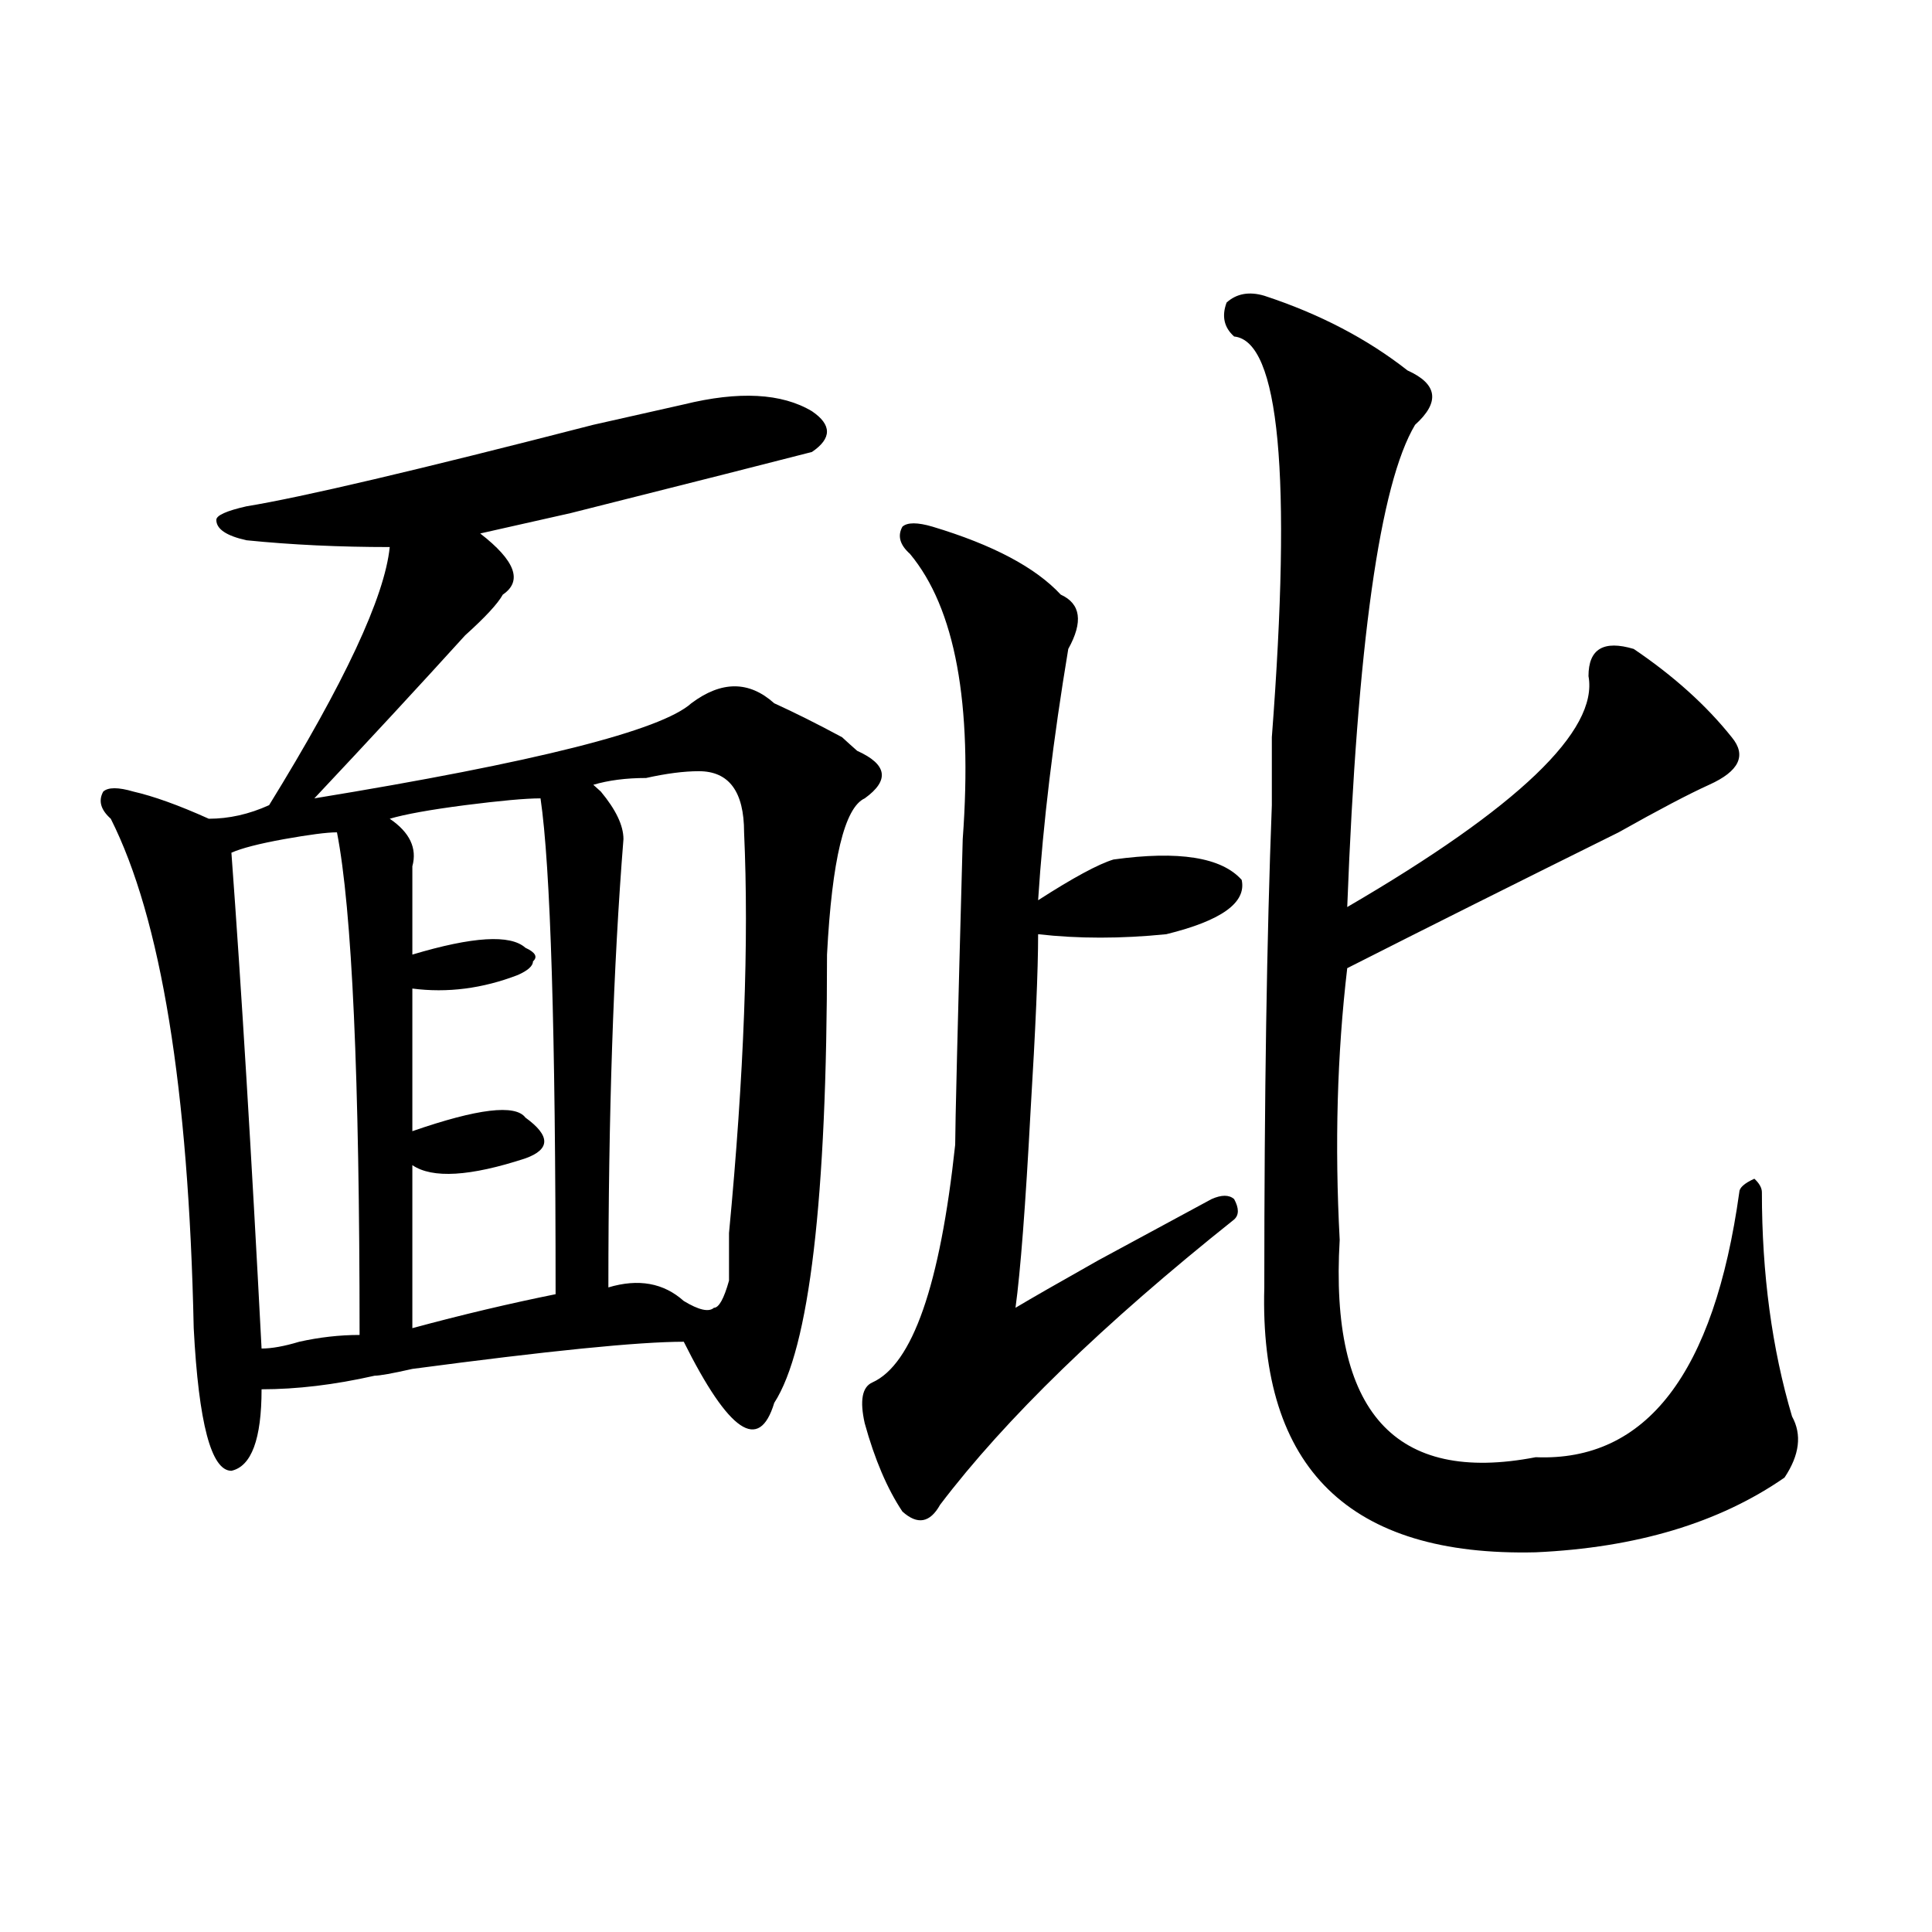
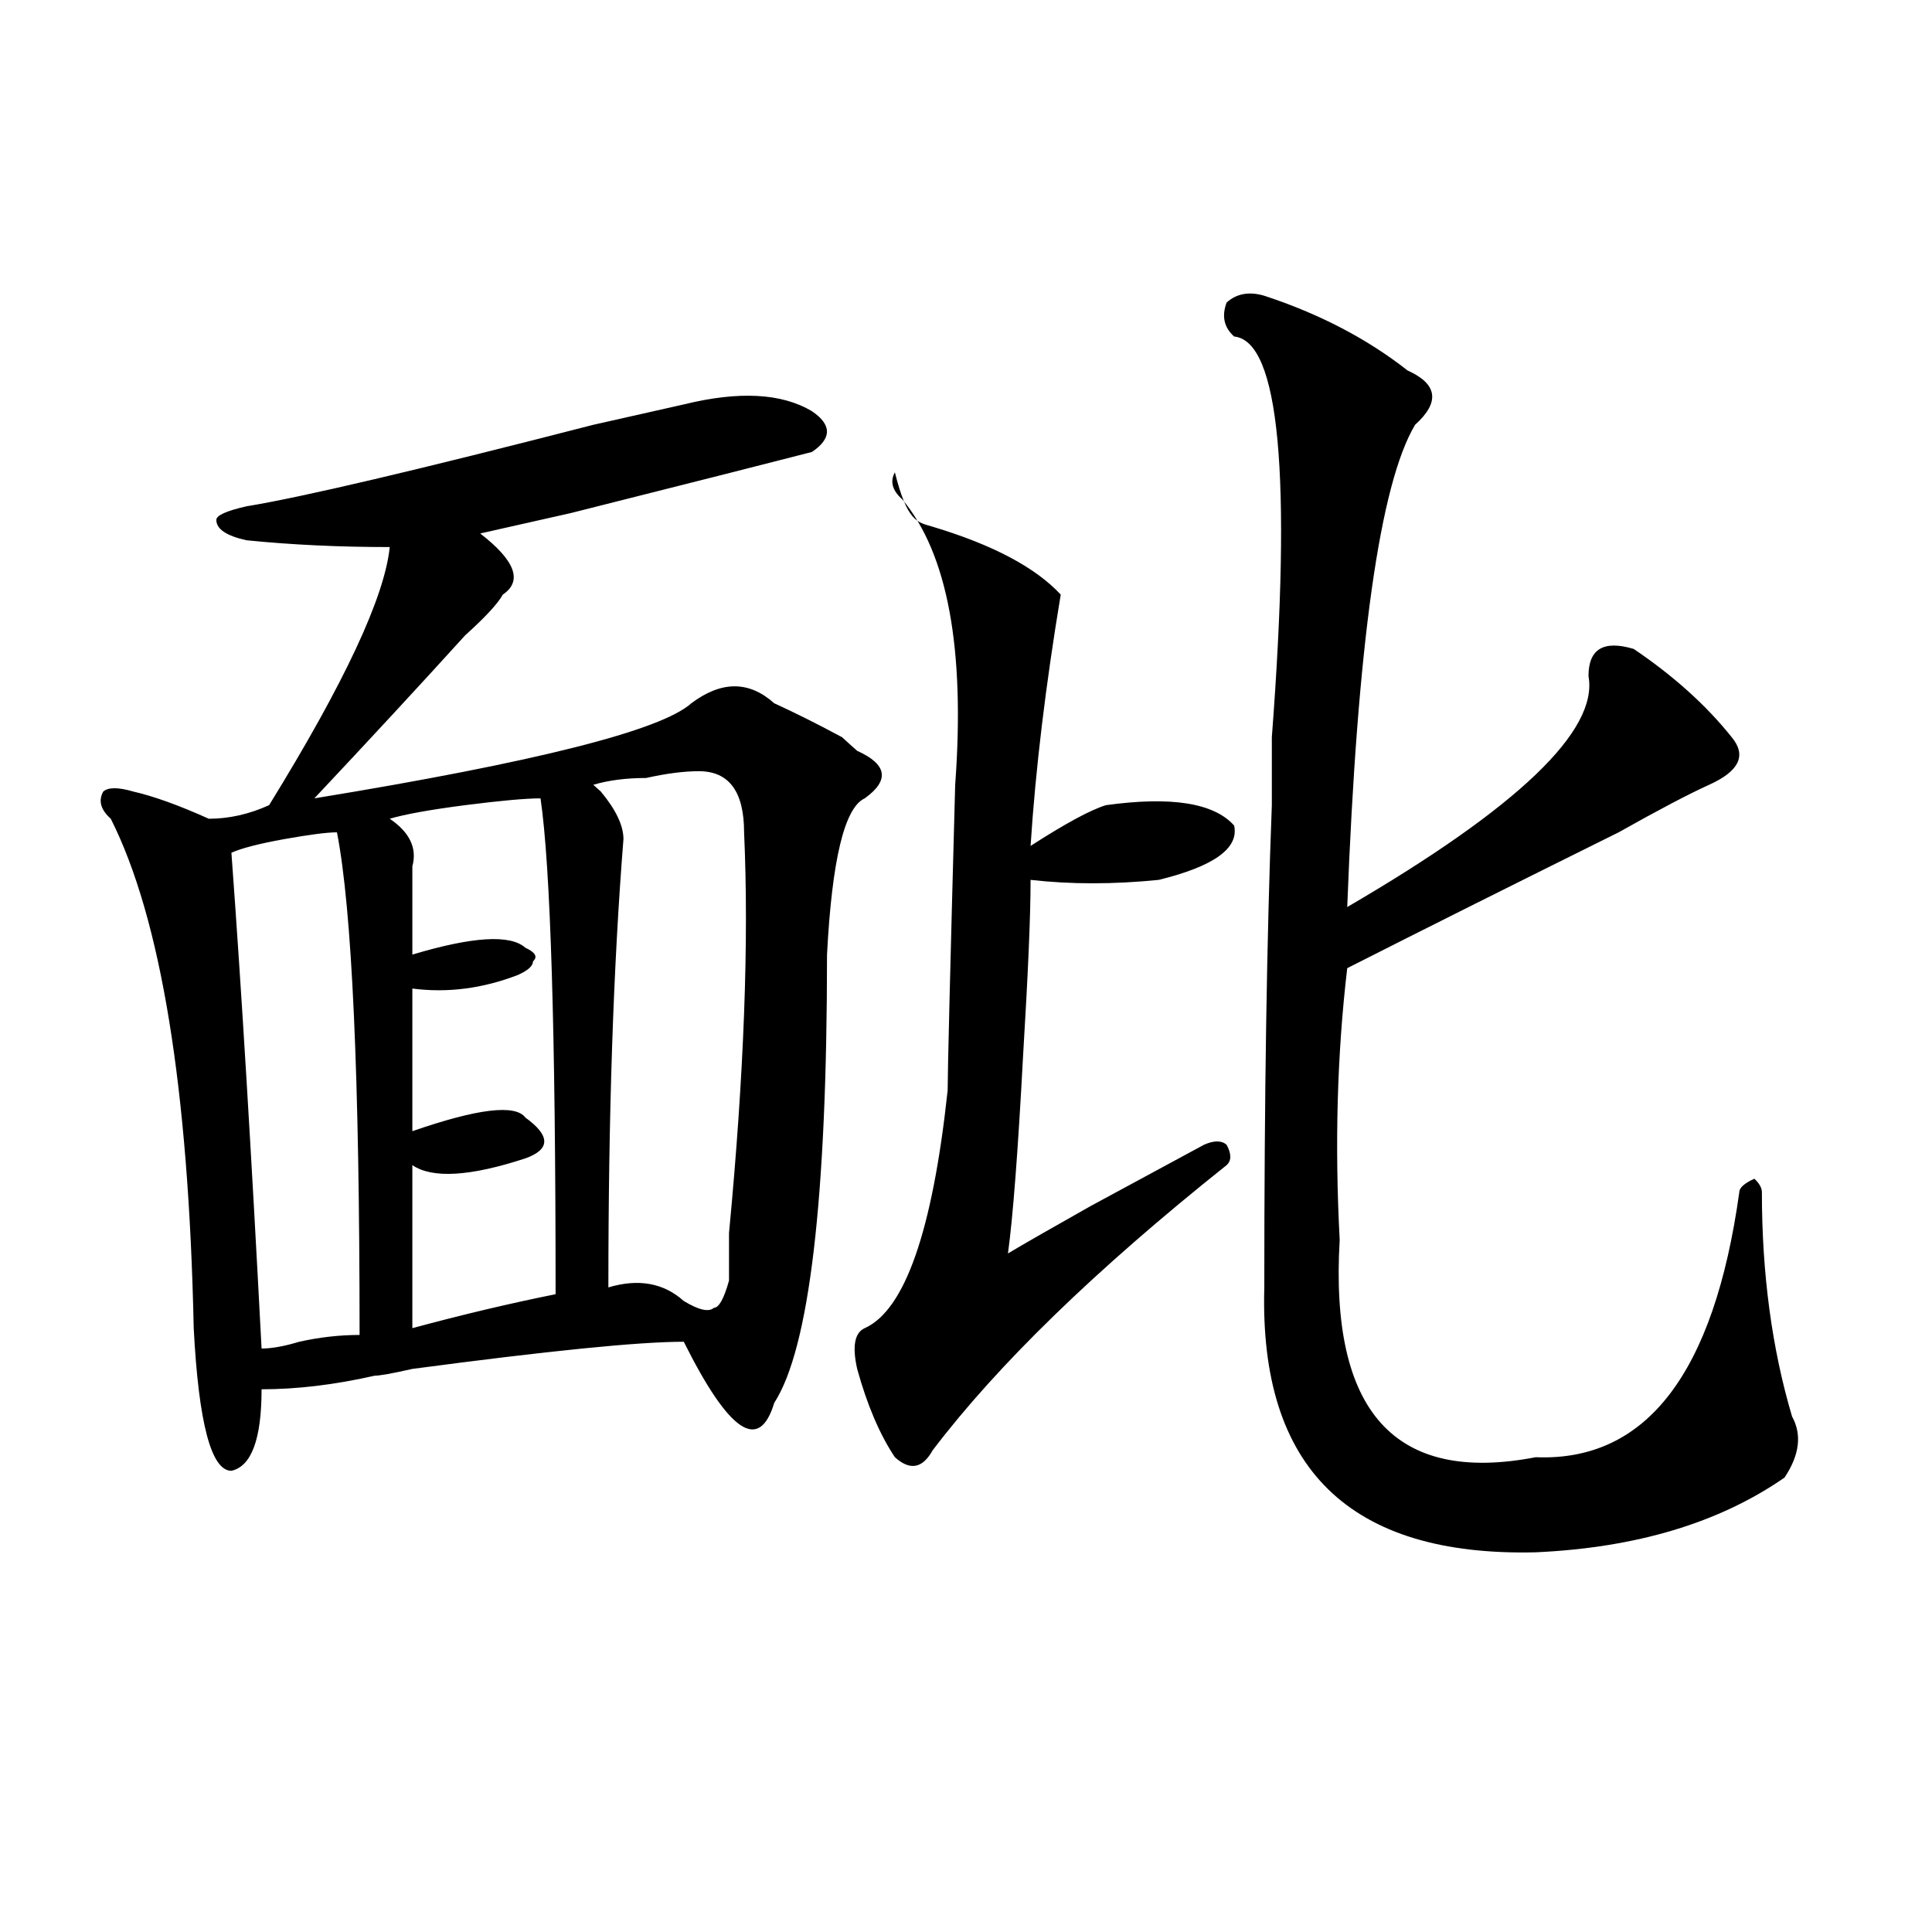
<svg xmlns="http://www.w3.org/2000/svg" version="1.1" id="图层_1" x="0px" y="0px" width="1000px" height="1000px" viewBox="0 0 1000 1000" enable-background="new 0 0 1000 1000" xml:space="preserve">
-   <path d="M428.063,494.094c0,126.563-9.146,203.906-27.316,232.031c-7.805,25.818-23.414,15.271-46.828-31.641  c-23.414,0-70.242,4.725-140.484,14.063c-10.427,2.362-16.951,3.516-19.512,3.516c-20.854,4.725-40.365,7.031-58.535,7.031  c0,25.818-5.244,39.881-15.609,42.188c-10.427,0-16.951-24.609-19.512-73.828c-2.622-124.2-16.951-212.091-42.926-263.672  c-5.244-4.669-6.524-9.338-3.902-14.063c2.561-2.307,7.805-2.307,15.609,0c10.365,2.362,23.414,7.031,39.023,14.063  c10.365,0,20.792-2.307,31.219-7.031c39.023-63.281,59.815-107.775,62.438-133.594c-26.036,0-50.73-1.153-74.145-3.516  c-10.427-2.307-15.609-5.822-15.609-10.547c0-2.307,5.183-4.669,15.609-7.031c28.597-4.669,88.412-18.731,179.508-42.188  c20.792-4.669,36.401-8.185,46.828-10.547c28.597-7.031,50.73-5.822,66.34,3.516c10.365,7.031,10.365,14.063,0,21.094  c-18.231,4.725-59.877,15.271-124.875,31.641c-20.854,4.725-36.463,8.24-46.828,10.547c18.17,14.063,22.072,24.609,11.707,31.641  c-2.622,4.725-9.146,11.756-19.512,21.094c-23.414,25.818-49.45,53.943-78.047,84.375c114.448-18.731,179.508-35.156,195.117-49.219  c15.609-11.7,29.877-11.7,42.926,0c10.365,4.725,22.072,10.547,35.121,17.578c2.561,2.362,5.183,4.725,7.805,7.031  c15.609,7.031,16.89,15.271,3.902,24.609C437.147,417.959,430.623,444.875,428.063,494.094z M174.41,430.813  c-5.244,0-14.329,1.209-27.316,3.516c-13.049,2.362-22.134,4.725-27.316,7.031c5.183,70.313,10.365,155.896,15.609,256.641  c5.183,0,11.707-1.153,19.512-3.516c10.365-2.307,20.792-3.516,31.219-3.516C186.117,557.375,182.215,470.693,174.41,430.813z   M279.773,413.234c-7.805,0-20.854,1.209-39.023,3.516c-18.231,2.362-31.219,4.725-39.023,7.031  c10.365,7.031,14.268,15.271,11.707,24.609c0,7.031,0,22.303,0,45.703c31.219-9.338,50.73-10.547,58.535-3.516  c5.183,2.362,6.463,4.725,3.902,7.031c0,2.362-2.622,4.725-7.805,7.031c-18.231,7.031-36.463,9.394-54.633,7.031  c0,23.456,0,48.065,0,73.828c33.779-11.7,53.291-14.063,58.535-7.031c12.987,9.394,12.987,16.425,0,21.094  c-28.658,9.394-48.17,10.547-58.535,3.516c0,25.818,0,53.943,0,84.375c25.975-7.031,50.73-12.854,74.145-17.578  C287.578,533.975,284.956,448.391,279.773,413.234z M361.723,399.172c-7.805,0-16.951,1.209-27.316,3.516  c-10.427,0-19.512,1.209-27.316,3.516l3.902,3.516c7.805,9.394,11.707,17.578,11.707,24.609  c-5.244,65.644-7.805,142.987-7.805,232.031c15.609-4.669,28.597-2.307,39.023,7.031c7.805,4.725,12.987,5.878,15.609,3.516  c2.561,0,5.183-4.669,7.805-14.063c0-4.669,0-12.854,0-24.609c7.805-82.013,10.365-151.172,7.805-207.422  C385.137,409.719,377.332,399.172,361.723,399.172z M482.695,272.609c31.219,9.394,53.291,21.094,66.34,35.156  c10.365,4.725,11.707,14.063,3.902,28.125c-7.805,46.912-13.049,90.253-15.609,130.078c18.17-11.7,31.219-18.731,39.023-21.094  c33.779-4.669,55.913-1.153,66.34,10.547c2.561,11.756-10.427,21.094-39.023,28.125c-23.414,2.362-45.548,2.362-66.34,0  c0,18.787-1.342,49.219-3.902,91.406c-2.622,49.219-5.244,83.222-7.805,101.953c7.805-4.669,22.072-12.854,42.926-24.609  c25.975-14.063,45.486-24.609,58.535-31.641c5.183-2.307,9.085-2.307,11.707,0c2.561,4.725,2.561,8.24,0,10.547  c-67.682,53.943-118.412,103.162-152.191,147.656c-5.244,9.394-11.707,10.547-19.512,3.516c-7.805-11.7-14.329-26.916-19.512-45.703  c-2.622-11.7-1.342-18.731,3.902-21.094c20.792-9.338,35.121-50.372,42.926-123.047c0-9.338,1.28-62.072,3.902-158.203  c5.183-70.313-3.902-119.531-27.316-147.656c-5.244-4.669-6.524-9.338-3.902-14.063  C469.646,270.303,474.891,270.303,482.695,272.609z M654.398,153.078c28.597,9.394,53.291,22.303,74.145,38.672  c15.609,7.031,16.89,16.425,3.902,28.125c-18.231,30.487-29.938,113.709-35.121,249.609  c88.412-51.525,130.058-91.406,124.875-119.531c0-14.063,7.805-18.731,23.414-14.063c20.792,14.063,37.682,29.334,50.73,45.703  c7.805,9.394,3.902,17.578-11.707,24.609c-10.427,4.725-26.036,12.909-46.828,24.609c-52.072,25.818-98.9,49.219-140.484,70.313  c-5.244,44.55-6.524,91.406-3.902,140.625c-5.244,89.1,28.597,126.563,101.461,112.5c57.193,2.362,92.314-43.341,105.363-137.109  c0-2.307,2.561-4.669,7.805-7.031c2.561,2.362,3.902,4.725,3.902,7.031c0,42.188,5.183,80.859,15.609,116.016  c5.183,9.394,3.902,19.94-3.902,31.641c-33.841,23.456-76.767,36.31-128.777,38.672c-96.278,2.307-143.106-43.341-140.484-137.109  c0-98.438,1.28-181.604,3.902-249.609c0-7.031,0-18.731,0-35.156c10.365-135.9,3.902-205.06-19.512-207.422  c-5.244-4.669-6.524-10.547-3.902-17.578C640.069,151.925,646.594,150.771,654.398,153.078z" />
+   <path d="M428.063,494.094c0,126.563-9.146,203.906-27.316,232.031c-7.805,25.818-23.414,15.271-46.828-31.641  c-23.414,0-70.242,4.725-140.484,14.063c-10.427,2.362-16.951,3.516-19.512,3.516c-20.854,4.725-40.365,7.031-58.535,7.031  c0,25.818-5.244,39.881-15.609,42.188c-10.427,0-16.951-24.609-19.512-73.828c-2.622-124.2-16.951-212.091-42.926-263.672  c-5.244-4.669-6.524-9.338-3.902-14.063c2.561-2.307,7.805-2.307,15.609,0c10.365,2.362,23.414,7.031,39.023,14.063  c10.365,0,20.792-2.307,31.219-7.031c39.023-63.281,59.815-107.775,62.438-133.594c-26.036,0-50.73-1.153-74.145-3.516  c-10.427-2.307-15.609-5.822-15.609-10.547c0-2.307,5.183-4.669,15.609-7.031c28.597-4.669,88.412-18.731,179.508-42.188  c20.792-4.669,36.401-8.185,46.828-10.547c28.597-7.031,50.73-5.822,66.34,3.516c10.365,7.031,10.365,14.063,0,21.094  c-18.231,4.725-59.877,15.271-124.875,31.641c-20.854,4.725-36.463,8.24-46.828,10.547c18.17,14.063,22.072,24.609,11.707,31.641  c-2.622,4.725-9.146,11.756-19.512,21.094c-23.414,25.818-49.45,53.943-78.047,84.375c114.448-18.731,179.508-35.156,195.117-49.219  c15.609-11.7,29.877-11.7,42.926,0c10.365,4.725,22.072,10.547,35.121,17.578c2.561,2.362,5.183,4.725,7.805,7.031  c15.609,7.031,16.89,15.271,3.902,24.609C437.147,417.959,430.623,444.875,428.063,494.094z M174.41,430.813  c-5.244,0-14.329,1.209-27.316,3.516c-13.049,2.362-22.134,4.725-27.316,7.031c5.183,70.313,10.365,155.896,15.609,256.641  c5.183,0,11.707-1.153,19.512-3.516c10.365-2.307,20.792-3.516,31.219-3.516C186.117,557.375,182.215,470.693,174.41,430.813z   M279.773,413.234c-7.805,0-20.854,1.209-39.023,3.516c-18.231,2.362-31.219,4.725-39.023,7.031  c10.365,7.031,14.268,15.271,11.707,24.609c0,7.031,0,22.303,0,45.703c31.219-9.338,50.73-10.547,58.535-3.516  c5.183,2.362,6.463,4.725,3.902,7.031c0,2.362-2.622,4.725-7.805,7.031c-18.231,7.031-36.463,9.394-54.633,7.031  c0,23.456,0,48.065,0,73.828c33.779-11.7,53.291-14.063,58.535-7.031c12.987,9.394,12.987,16.425,0,21.094  c-28.658,9.394-48.17,10.547-58.535,3.516c0,25.818,0,53.943,0,84.375c25.975-7.031,50.73-12.854,74.145-17.578  C287.578,533.975,284.956,448.391,279.773,413.234z M361.723,399.172c-7.805,0-16.951,1.209-27.316,3.516  c-10.427,0-19.512,1.209-27.316,3.516l3.902,3.516c7.805,9.394,11.707,17.578,11.707,24.609  c-5.244,65.644-7.805,142.987-7.805,232.031c15.609-4.669,28.597-2.307,39.023,7.031c7.805,4.725,12.987,5.878,15.609,3.516  c2.561,0,5.183-4.669,7.805-14.063c0-4.669,0-12.854,0-24.609c7.805-82.013,10.365-151.172,7.805-207.422  C385.137,409.719,377.332,399.172,361.723,399.172z M482.695,272.609c31.219,9.394,53.291,21.094,66.34,35.156  c-7.805,46.912-13.049,90.253-15.609,130.078c18.17-11.7,31.219-18.731,39.023-21.094  c33.779-4.669,55.913-1.153,66.34,10.547c2.561,11.756-10.427,21.094-39.023,28.125c-23.414,2.362-45.548,2.362-66.34,0  c0,18.787-1.342,49.219-3.902,91.406c-2.622,49.219-5.244,83.222-7.805,101.953c7.805-4.669,22.072-12.854,42.926-24.609  c25.975-14.063,45.486-24.609,58.535-31.641c5.183-2.307,9.085-2.307,11.707,0c2.561,4.725,2.561,8.24,0,10.547  c-67.682,53.943-118.412,103.162-152.191,147.656c-5.244,9.394-11.707,10.547-19.512,3.516c-7.805-11.7-14.329-26.916-19.512-45.703  c-2.622-11.7-1.342-18.731,3.902-21.094c20.792-9.338,35.121-50.372,42.926-123.047c0-9.338,1.28-62.072,3.902-158.203  c5.183-70.313-3.902-119.531-27.316-147.656c-5.244-4.669-6.524-9.338-3.902-14.063  C469.646,270.303,474.891,270.303,482.695,272.609z M654.398,153.078c28.597,9.394,53.291,22.303,74.145,38.672  c15.609,7.031,16.89,16.425,3.902,28.125c-18.231,30.487-29.938,113.709-35.121,249.609  c88.412-51.525,130.058-91.406,124.875-119.531c0-14.063,7.805-18.731,23.414-14.063c20.792,14.063,37.682,29.334,50.73,45.703  c7.805,9.394,3.902,17.578-11.707,24.609c-10.427,4.725-26.036,12.909-46.828,24.609c-52.072,25.818-98.9,49.219-140.484,70.313  c-5.244,44.55-6.524,91.406-3.902,140.625c-5.244,89.1,28.597,126.563,101.461,112.5c57.193,2.362,92.314-43.341,105.363-137.109  c0-2.307,2.561-4.669,7.805-7.031c2.561,2.362,3.902,4.725,3.902,7.031c0,42.188,5.183,80.859,15.609,116.016  c5.183,9.394,3.902,19.94-3.902,31.641c-33.841,23.456-76.767,36.31-128.777,38.672c-96.278,2.307-143.106-43.341-140.484-137.109  c0-98.438,1.28-181.604,3.902-249.609c0-7.031,0-18.731,0-35.156c10.365-135.9,3.902-205.06-19.512-207.422  c-5.244-4.669-6.524-10.547-3.902-17.578C640.069,151.925,646.594,150.771,654.398,153.078z" />
</svg>